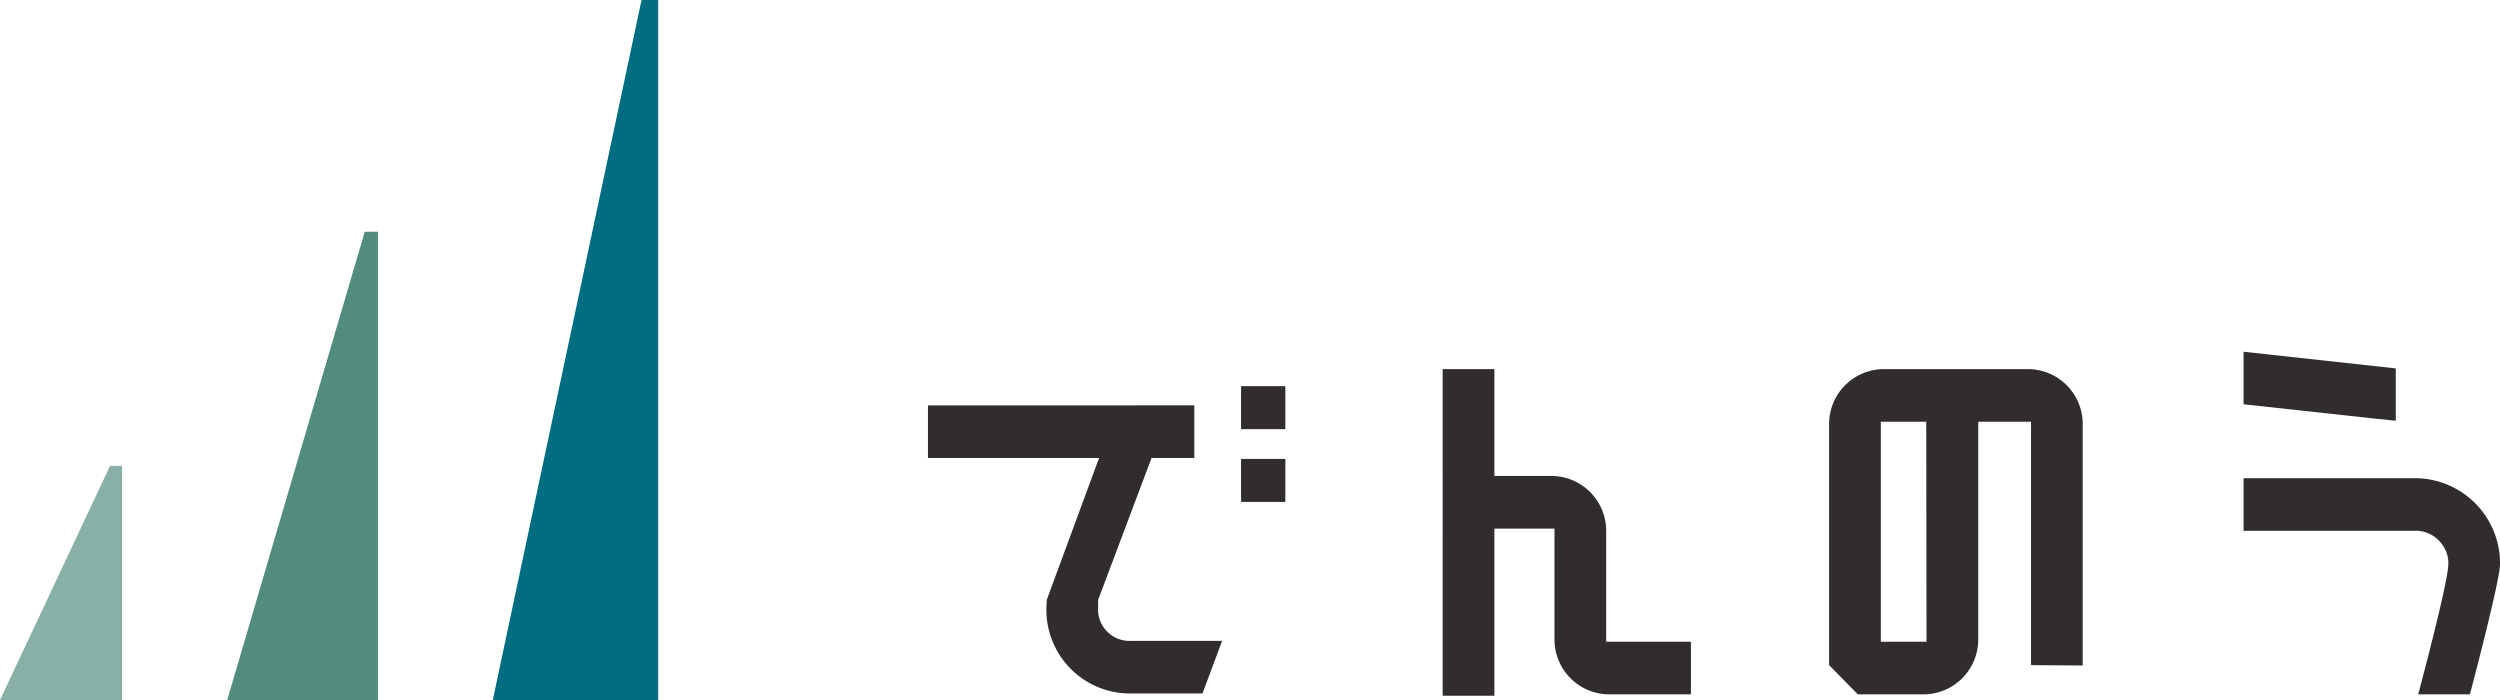
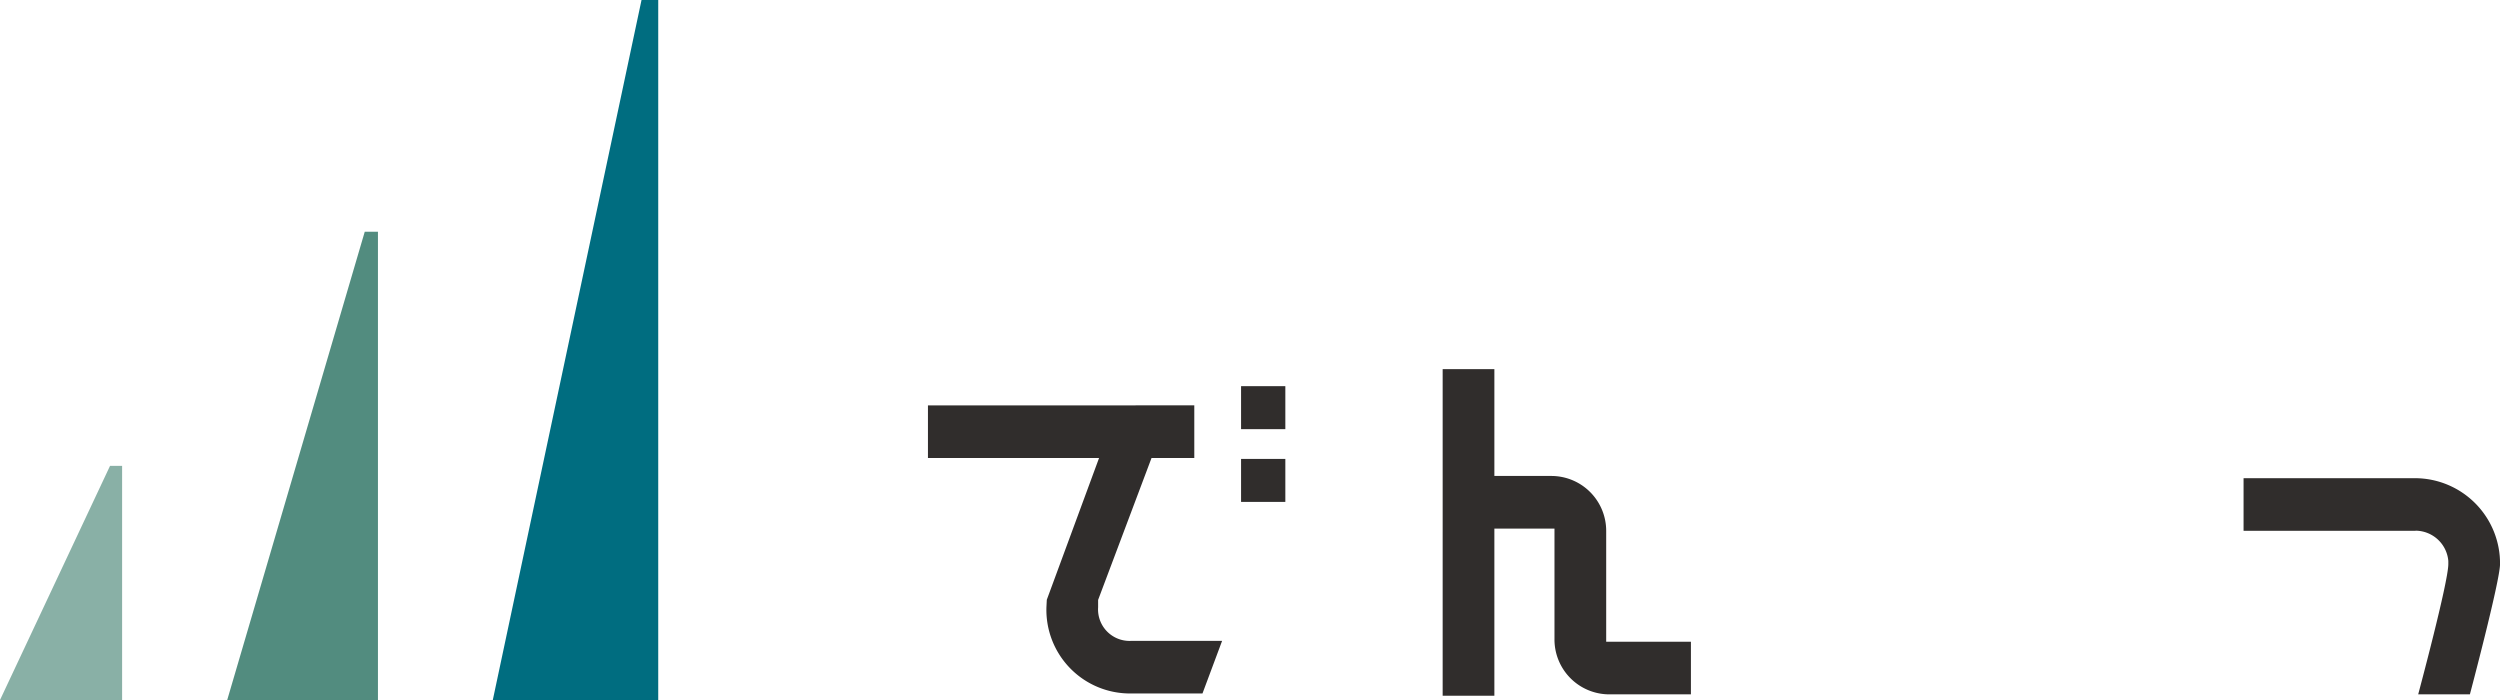
<svg xmlns="http://www.w3.org/2000/svg" width="238.001" height="66.641" viewBox="0 0 238.001 66.641">
  <g transform="translate(-852 -993)">
    <g transform="translate(852 993)">
      <g transform="translate(0 0)">
        <path d="M57.04,0h1.59V66.641H42.881Z" transform="translate(4.034 0)" fill="#006d80" />
        <path d="M34.121,20.166V64.743H19.771L32.864,20.166Z" transform="translate(1.86 1.897)" fill="#528c7f" />
        <path d="M11.625,40.538v22.29H0l10.475-22.29Z" transform="translate(0 3.813)" fill="#89b0a6" />
-         <path d="M178.13,32.119h-13.8a5.223,5.223,0,0,0-5.172,5.26V60.3l2.735,2.782h6.29a5.223,5.223,0,0,0,5.172-5.26V35h-4.951l.026,23.074h-4.35V37.127h14.3V60.3l4.922.035V37.379a5.223,5.223,0,0,0-5.171-5.26" transform="translate(14.974 3.021)" fill="#302d2c" />
        <path d="M141.1,58.07V47.551a5.224,5.224,0,0,0-5.172-5.261h-5.473V32.122h-4.923V63.215h4.923V47.3h5.722v10.52a5.223,5.223,0,0,0,5.171,5.261h7.818V58.07Z" transform="translate(11.81 3.022)" fill="#302d2c" />
        <path d="M100.092,57.694a3,3,0,0,1-3.148-3.2v-.7l5.084-13.508H106.1V40.28h0V35.272l-25.356.005v5.009H97.034L92.059,53.781l-.036.72a7.96,7.96,0,0,0,8.069,8.2h6.787l1.869-5.009Z" transform="translate(7.597 3.318)" fill="#302d2c" />
        <rect width="4.215" height="4.093" transform="translate(118.15 36.763)" fill="#302d2c" />
        <rect width="4.215" height="4.092" transform="translate(118.15 43.689)" fill="#302d2c" />
-         <path d="M195.221,30.607v5l12.155,1.329,2.336.24V32.193Z" transform="translate(18.367 2.879)" fill="#302d2c" />
+         <path d="M195.221,30.607v5V32.193Z" transform="translate(18.367 2.879)" fill="#302d2c" />
        <path d="M211.6,41.61H195.221v5.009H211.6v-.012a3.154,3.154,0,0,1,3.126,3.18s-.012-1.729-.012,0-2.867,12.4-2.867,12.4h4.921s2.869-10.805,2.869-12.4h0A8.109,8.109,0,0,0,211.6,41.61" transform="translate(18.367 3.914)" fill="#302d2c" />
      </g>
    </g>
  </g>
</svg>